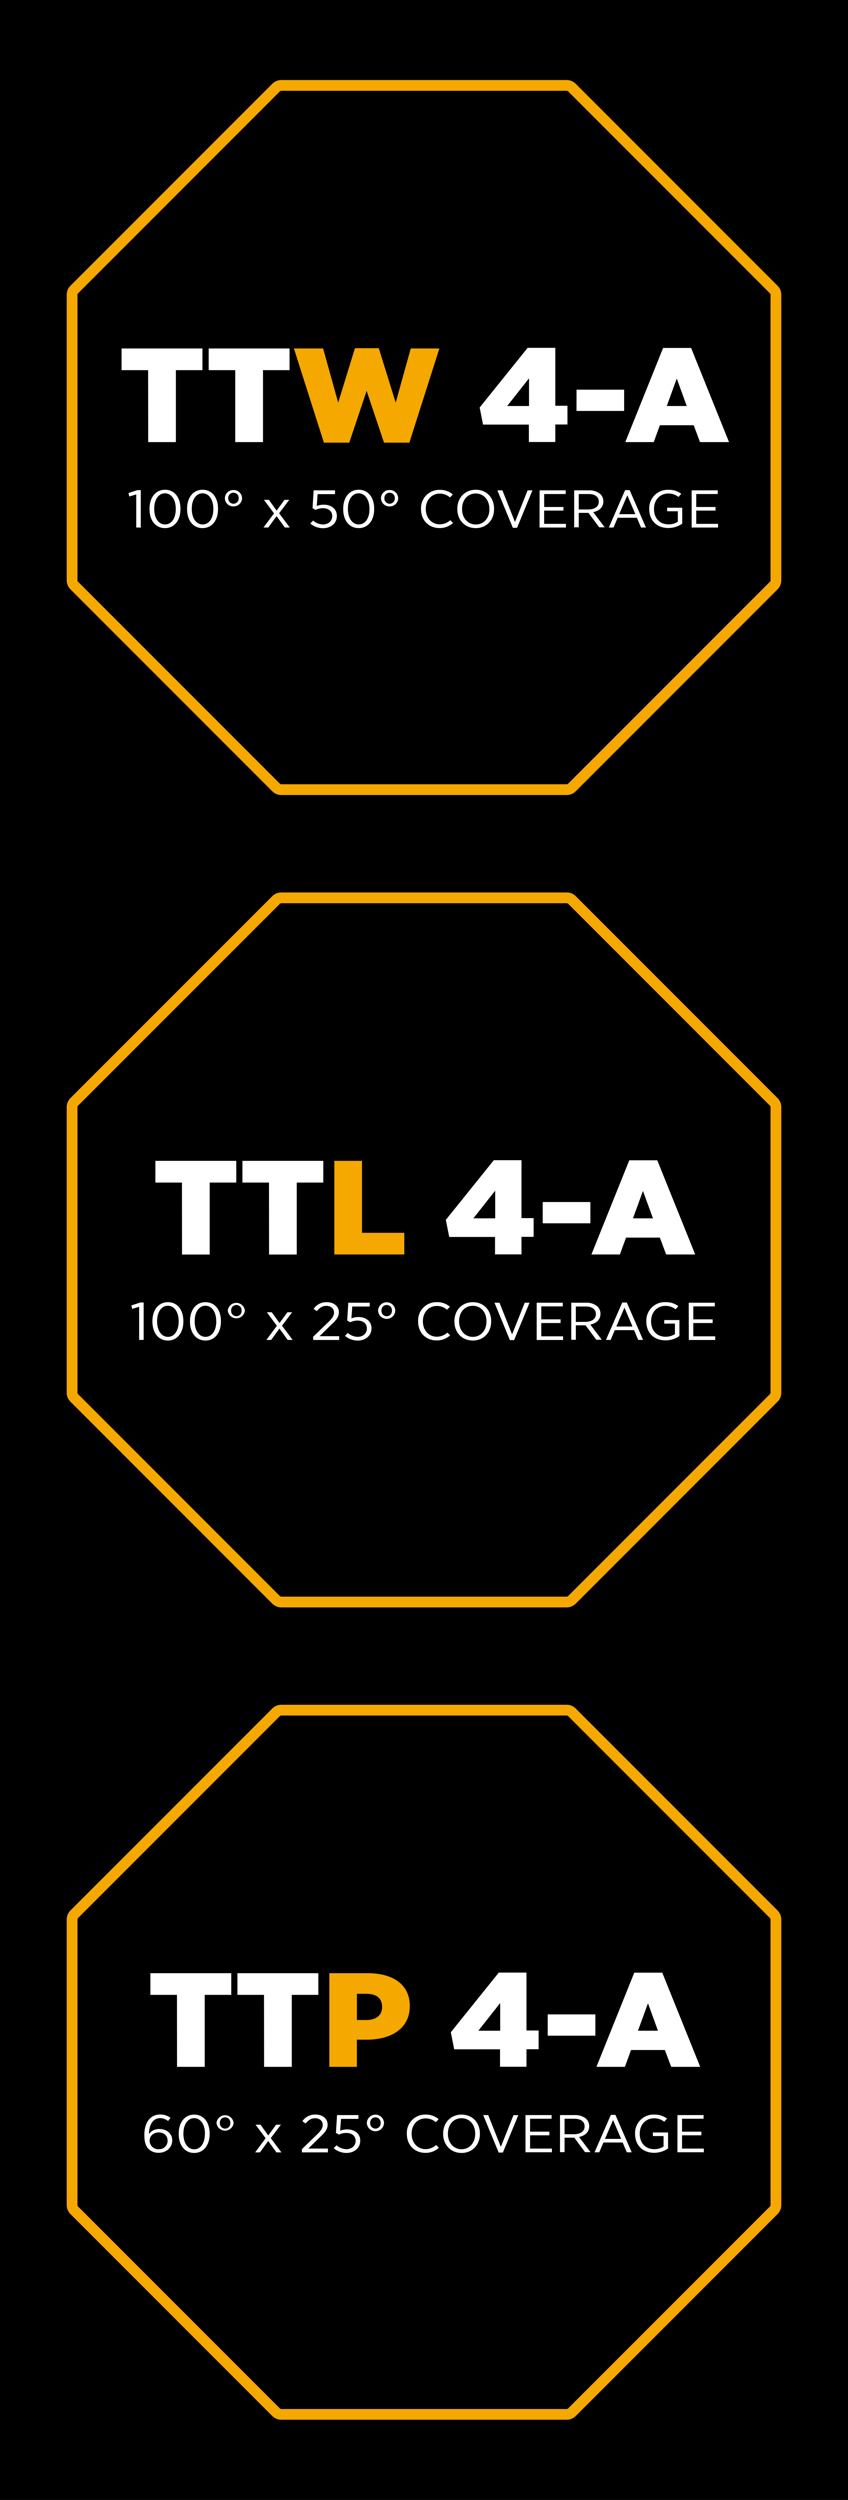
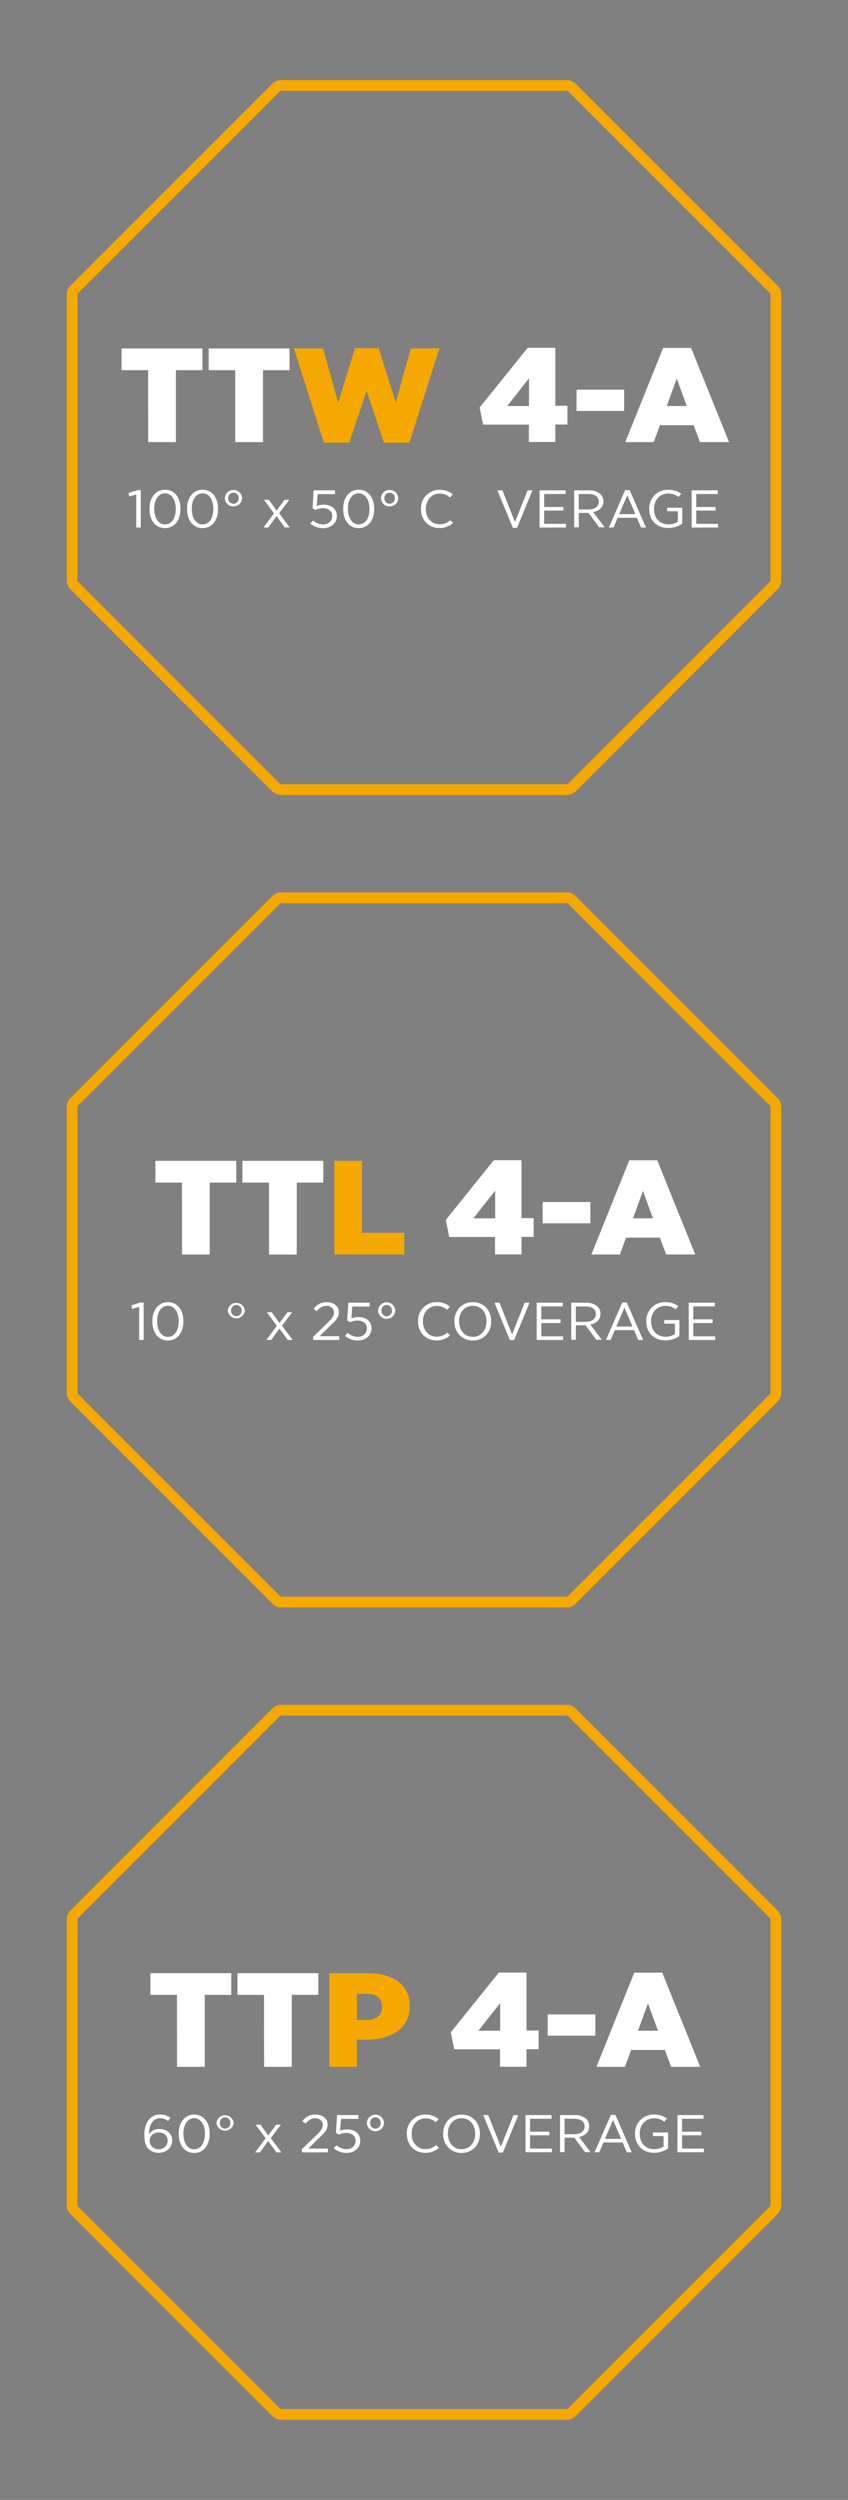
<svg xmlns="http://www.w3.org/2000/svg" id="Livello_2" data-name="Livello 2" viewBox="0 0 447 1317">
  <rect x="0" y="0" width="447" height="1317" fill="#808080" stroke="none" />
  <defs>
    <style>.cls-1{fill:none;stroke:#f5a800;stroke-miterlimit:10;stroke-width:5.67px;}.cls-2{fill:#fff;}.cls-3{fill:#f5a800;}</style>
  </defs>
-   <rect x="1555" width="1317" height="447" transform="translate(0 2872) rotate(-90)" />
  <path class="cls-1" d="M2288.7,465.93H2138.3a3.94,3.94,0,0,0-2.79,1.16L2029.16,573.44a4,4,0,0,0-1.16,2.79v150.4a4,4,0,0,0,1.16,2.8l106.35,106.35a3.93,3.93,0,0,0,2.79,1.15h150.4a3.93,3.93,0,0,0,2.79-1.15l106.35-106.35a4,4,0,0,0,1.16-2.8V576.23a4,4,0,0,0-1.16-2.79L2291.49,467.09A3.94,3.94,0,0,0,2288.7,465.93Z" transform="translate(-1990 435)" />
  <path class="cls-2" d="M2083.28,615.93h-14V604.51h42.63v11.42h-14v37.92h-14.59Z" transform="translate(-1990 435)" />
  <path class="cls-2" d="M2129.16,615.93h-14V604.51h42.64v11.42h-14v37.92h-14.59Z" transform="translate(-1990 435)" />
  <path class="cls-3" d="M2163.61,604.51h20.26c13.37,0,22.13,6.06,22.13,17.13v.28c0,11.84-9.89,17.48-22.29,17.62h-5.59v14.31h-14.51Zm19.61,24.67c5.11,0,8.19-2.61,8.19-6.76v-.22c0-4.51-3-6.83-8.27-6.83h-5v13.81Z" transform="translate(-1990 435)" />
  <path class="cls-2" d="M2253.58,644.62h-24.16l-1.78-9,25.29-31.44h14.59v30.52h6.4v9.87h-6.4v9.23h-13.94Zm.08-9.8V620.23l-11.51,14.59Z" transform="translate(-1990 435)" />
  <path class="cls-2" d="M2278.71,626.22h25.12v11.21h-25.12Z" transform="translate(-1990 435)" />
  <path class="cls-2" d="M2324.34,604.23h14.75l20,49.62H2343.8l-3.33-8.88h-17.83l-3.24,8.88h-15Zm12.49,30.59-5.27-14.45-5.27,14.45Z" transform="translate(-1990 435)" />
  <path class="cls-2" d="M2068.71,697.49c-1.64-1.46-2.61-3.5-2.61-7.65v-.22c0-6.5,3.19-10.67,8.34-10.67a9.12,9.12,0,0,1,5.44,1.76l-1.28,1.68a7,7,0,0,0-4.25-1.51c-3.74,0-5.8,3.59-5.83,8.37a6.48,6.48,0,0,1,5.47-2.66c3.64,0,6.8,2.19,6.8,6v0c0,3.81-3.13,6.53-7.12,6.53A7.46,7.46,0,0,1,2068.71,697.49Zm9.63-4.76v-.06c0-2.58-1.93-4.26-4.67-4.26s-4.8,1.85-4.8,4.29v0a4.51,4.51,0,0,0,4.83,4.54A4.42,4.42,0,0,0,2078.34,692.73Z" transform="translate(-1990 435)" />
  <path class="cls-2" d="M2084.2,689.2V689c0-5.88,3.19-10,8.18-10s8.14,4.09,8.14,10v.22c0,5.88-3.18,10-8.17,10S2084.2,695.08,2084.2,689.2Zm13.84,0V689c0-4.7-2.28-8.12-5.69-8.12s-5.67,3.36-5.67,8.07v.22c0,4.71,2.25,8.12,5.7,8.12S2098,693.9,2098,689.2Z" transform="translate(-1990 435)" />
  <path class="cls-2" d="M2104.13,683.46v-.11a4.53,4.53,0,0,1,9,0v.11a4.53,4.53,0,0,1-9,0Zm7.28,0v-.09a2.76,2.76,0,1,0-5.51,0v.09a2.76,2.76,0,1,0,5.51,0Z" transform="translate(-1990 435)" />
  <path class="cls-2" d="M2131.4,690l4.16-5.68h2.51l-5.35,7.08,5.61,7.51h-2.61l-4.35-6-4.34,6h-2.55l5.54-7.45-5.31-7.14h2.6Z" transform="translate(-1990 435)" />
  <path class="cls-2" d="M2149.11,697.23l7.28-7.05c2.7-2.52,3.73-3.95,3.73-5.77,0-2.16-1.8-3.5-4-3.5-2.06,0-3.54,1-5.06,2.8l-1.67-1.23a8.1,8.1,0,0,1,6.95-3.5c3.67,0,6.35,2.15,6.35,5.23v.09c0,2.52-1.39,4.17-4.54,7.05l-5.64,5.55h10.34v2h-13.69Z" transform="translate(-1990 435)" />
  <path class="cls-2" d="M2165.92,696.73l1.45-1.57a8.23,8.23,0,0,0,5.18,2.07c2.87,0,4.9-1.82,4.9-4.39v-.09c0-2.57-2.09-4.08-4.9-4.08a9,9,0,0,0-3.92.89l-1.55-.92.58-9.38h11.27v2h-9.18l-.45,6.24a9.86,9.86,0,0,1,3.64-.7c3.83,0,6.95,2.07,6.95,5.91v.08c0,3.81-3.12,6.42-7.37,6.42A10.38,10.38,0,0,1,2165.92,696.73Z" transform="translate(-1990 435)" />
  <path class="cls-2" d="M2183.37,683.46v-.11a4.53,4.53,0,0,1,9.05,0v.11a4.53,4.53,0,0,1-9.05,0Zm7.28,0v-.09a2.76,2.76,0,1,0-5.51,0v.09a2.76,2.76,0,1,0,5.51,0Z" transform="translate(-1990 435)" />
  <path class="cls-2" d="M2204.46,689.17V689a9.61,9.61,0,0,1,9.89-10,10.14,10.14,0,0,1,6.86,2.41l-1.48,1.59a8.21,8.21,0,0,0-5.41-2c-4.16,0-7.34,3.3-7.34,8v.12c0,4.81,3.18,8.09,7.34,8.09a8.18,8.18,0,0,0,5.57-2.19l1.45,1.46a10.39,10.39,0,0,1-7.15,2.69C2208.62,699.14,2204.46,695.13,2204.46,689.17Z" transform="translate(-1990 435)" />
  <path class="cls-2" d="M2223.59,689.2V689c0-5.76,4-10,9.72-10s9.66,4.23,9.66,10v.22c0,5.77-4,10-9.69,10S2223.59,694.94,2223.59,689.2Zm16.9,0V689c0-4.73-3-8.09-7.21-8.09s-7.18,3.33-7.18,8.07v.19c0,4.73,3.06,8.09,7.21,8.09S2240.49,693.9,2240.49,689.17Z" transform="translate(-1990 435)" />
  <path class="cls-2" d="M2244.71,679.26h2.64L2254,696l6.66-16.69h2.54L2255.08,699h-2.22Z" transform="translate(-1990 435)" />
  <path class="cls-2" d="M2267,679.26h13.75v1.93h-11.33V688h10.17v1.91h-10.17v7h11.49v1.93H2267Z" transform="translate(-1990 435)" />
  <path class="cls-2" d="M2285.19,679.26h7.69a8.86,8.86,0,0,1,5.93,1.82,5.23,5.23,0,0,1,1.77,4v.06c0,3.1-2.22,5-5.35,5.65l6.06,8h-2.9l-5.67-7.62h-5.12v7.62h-2.41Zm7.27,10.08c3.67,0,5.7-1.6,5.7-4.09v-.06c0-2.57-2.06-4-5.44-4h-5.12v8.15Z" transform="translate(-1990 435)" />
  <path class="cls-2" d="M2312,679.15h2.39l8.59,19.71h-2.57l-2.19-5.15h-10.14l-2.19,5.15h-2.48Zm5.41,12.65-4.25-9.94-4.28,9.94Z" transform="translate(-1990 435)" />
  <path class="cls-2" d="M2324.76,689.17V689a9.69,9.69,0,0,1,10-10,10.85,10.85,0,0,1,6.82,2.1l-1.44,1.68a8.34,8.34,0,0,0-5.45-1.82c-4.28,0-7.47,3.36-7.47,8v.14c0,4.93,3.06,8.12,7.7,8.12a8.9,8.9,0,0,0,4.86-1.4v-5.51h-5.63v-1.88h8v8.4a12.73,12.73,0,0,1-7.28,2.3C2328.72,699.14,2324.76,695.08,2324.76,689.17Z" transform="translate(-1990 435)" />
  <path class="cls-2" d="M2347.11,679.26h13.75v1.93h-11.34V688h10.18v1.91h-10.18v7H2361v1.93h-13.91Z" transform="translate(-1990 435)" />
  <path class="cls-1" d="M2288.7,38H2138.3a3.93,3.93,0,0,0-2.79,1.15L2029.16,145.47a4,4,0,0,0-1.16,2.8v150.4a3.94,3.94,0,0,0,1.16,2.79l106.35,106.35a3.94,3.94,0,0,0,2.79,1.16h150.4a3.94,3.94,0,0,0,2.79-1.16l106.35-106.35a3.94,3.94,0,0,0,1.16-2.79V148.27a4,4,0,0,0-1.16-2.8L2291.49,39.12A3.93,3.93,0,0,0,2288.7,38Z" transform="translate(-1990 435)" />
  <path class="cls-2" d="M2085.91,188h-14V176.55h42.63V188h-14v37.92h-14.59Z" transform="translate(-1990 435)" />
  <path class="cls-2" d="M2131.79,188h-14V176.55h42.63V188h-14v37.92h-14.59Z" transform="translate(-1990 435)" />
  <path class="cls-3" d="M2166.24,176.55h14.59v37.91h22.29v11.42h-36.88Z" transform="translate(-1990 435)" />
  <path class="cls-2" d="M2250.94,216.65h-24.15l-1.78-9,25.29-31.44h14.59v30.52h6.4v9.87h-6.4v9.23h-13.95Zm.09-9.8V192.26l-11.51,14.59Z" transform="translate(-1990 435)" />
  <path class="cls-2" d="M2276.07,198.25h25.13v11.21h-25.13Z" transform="translate(-1990 435)" />
  <path class="cls-2" d="M2321.71,176.26h14.75l20,49.62h-15.32l-3.32-8.88H2320l-3.25,8.88h-15Zm12.48,30.59-5.27-14.45-5.27,14.45Z" transform="translate(-1990 435)" />
  <path class="cls-2" d="M2063.35,253.42l-3.67,1.12-.42-1.82,4.67-1.54h1.8v19.71h-2.38Z" transform="translate(-1990 435)" />
  <path class="cls-2" d="M2070.34,261.23V261c0-5.88,3.18-10,8.18-10s8.14,4.09,8.14,10v.22c0,5.88-3.19,10-8.18,10S2070.34,267.11,2070.34,261.23Zm13.84,0V261c0-4.71-2.28-8.12-5.7-8.12s-5.66,3.36-5.66,8.06v.22c0,4.71,2.25,8.12,5.7,8.12S2084.18,265.93,2084.18,261.23Z" transform="translate(-1990 435)" />
-   <path class="cls-2" d="M2090.14,261.23V261c0-5.88,3.19-10,8.18-10s8.14,4.09,8.14,10v.22c0,5.88-3.18,10-8.17,10S2090.14,267.11,2090.14,261.23Zm13.84,0V261c0-4.71-2.28-8.12-5.69-8.12s-5.67,3.36-5.67,8.06v.22c0,4.71,2.25,8.12,5.7,8.12S2104,265.93,2104,261.23Z" transform="translate(-1990 435)" />
  <path class="cls-2" d="M2110.07,255.49v-.11a4.53,4.53,0,0,1,9,0v.11a4.53,4.53,0,0,1-9,0Zm7.28,0v-.08a2.76,2.76,0,1,0-5.51,0v.08a2.76,2.76,0,1,0,5.51,0Z" transform="translate(-1990 435)" />
  <path class="cls-2" d="M2137.34,262l4.16-5.69H2144l-5.35,7.09,5.61,7.5h-2.61l-4.35-6-4.35,6h-2.54l5.54-7.45-5.31-7.14h2.6Z" transform="translate(-1990 435)" />
  <path class="cls-2" d="M2155.05,269.27l7.28-7.06c2.7-2.52,3.73-3.95,3.73-5.77,0-2.15-1.8-3.5-4-3.5-2.06,0-3.54.95-5.06,2.8l-1.67-1.23a8.12,8.12,0,0,1,6.95-3.5c3.67,0,6.35,2.16,6.35,5.24v.08c0,2.52-1.39,4.17-4.54,7.06l-5.64,5.54h10.34v2h-13.69Z" transform="translate(-1990 435)" />
  <path class="cls-2" d="M2171.86,268.76l1.45-1.57a8.19,8.19,0,0,0,5.18,2.08c2.87,0,4.9-1.82,4.9-4.4v-.08c0-2.58-2.1-4.09-4.9-4.09a9,9,0,0,0-3.92.89l-1.55-.92.58-9.38h11.27v2h-9.18l-.45,6.25a9.61,9.61,0,0,1,3.64-.71c3.83,0,6.95,2.08,6.95,5.91v.09c0,3.8-3.12,6.41-7.37,6.41A10.38,10.38,0,0,1,2171.86,268.76Z" transform="translate(-1990 435)" />
  <path class="cls-2" d="M2189.31,255.49v-.11a4.53,4.53,0,0,1,9.05,0v.11a4.53,4.53,0,0,1-9.05,0Zm7.28,0v-.08a2.76,2.76,0,1,0-5.51,0v.08a2.76,2.76,0,1,0,5.51,0Z" transform="translate(-1990 435)" />
  <path class="cls-2" d="M2210.4,261.2V261a9.61,9.61,0,0,1,9.89-10,10.14,10.14,0,0,1,6.86,2.41l-1.48,1.59a8.21,8.21,0,0,0-5.41-2c-4.16,0-7.34,3.3-7.34,8v.11c0,4.81,3.18,8.09,7.34,8.09a8.21,8.21,0,0,0,5.57-2.18l1.45,1.45a10.34,10.34,0,0,1-7.15,2.69C2214.56,271.17,2210.4,267.17,2210.4,261.2Z" transform="translate(-1990 435)" />
  <path class="cls-2" d="M2229.53,261.23V261c0-5.77,4-10,9.72-10s9.66,4.23,9.66,10v.22c0,5.77-4,10-9.69,10S2229.53,267,2229.53,261.23Zm16.9,0V261c0-4.74-3-8.09-7.21-8.09S2232,256.25,2232,261v.19c0,4.74,3.06,8.1,7.21,8.1S2246.43,265.93,2246.43,261.2Z" transform="translate(-1990 435)" />
  <path class="cls-2" d="M2250.65,251.29h2.64l6.64,16.69,6.66-16.69h2.54L2261,271h-2.22Z" transform="translate(-1990 435)" />
  <path class="cls-2" d="M2272.9,251.29h13.75v1.93h-11.33v6.83h10.17V262h-10.17v7h11.49v1.93H2272.9Z" transform="translate(-1990 435)" />
  <path class="cls-2" d="M2291.13,251.29h7.69a8.86,8.86,0,0,1,5.93,1.82,5.23,5.23,0,0,1,1.77,4v.06c0,3.11-2.22,5-5.35,5.65l6.06,8h-2.9l-5.67-7.62h-5.12v7.62h-2.41Zm7.28,10.08c3.67,0,5.69-1.6,5.69-4.09v0c0-2.58-2.06-4-5.44-4h-5.12v8.15Z" transform="translate(-1990 435)" />
  <path class="cls-2" d="M2318,251.18h2.39l8.59,19.71h-2.57l-2.19-5.15h-10.15l-2.18,5.15h-2.48Zm5.41,12.65-4.25-9.94-4.28,9.94Z" transform="translate(-1990 435)" />
  <path class="cls-2" d="M2330.7,261.2V261a9.69,9.69,0,0,1,10.05-10,10.85,10.85,0,0,1,6.82,2.1l-1.45,1.68a8.35,8.35,0,0,0-5.44-1.82c-4.28,0-7.47,3.36-7.47,8v.14c0,4.92,3.06,8.12,7.7,8.12a9,9,0,0,0,4.86-1.4v-5.52h-5.63v-1.88h8v8.41a12.72,12.72,0,0,1-7.28,2.29C2334.66,271.17,2330.7,267.11,2330.7,261.2Z" transform="translate(-1990 435)" />
  <path class="cls-2" d="M2353.05,251.29h13.75v1.93h-11.34v6.83h10.18V262h-10.18v7H2367v1.93h-13.91Z" transform="translate(-1990 435)" />
  <path class="cls-1" d="M2288.7-390H2138.3a3.94,3.94,0,0,0-2.79,1.16L2029.16-282.49a3.94,3.94,0,0,0-1.16,2.79v150.4a3.94,3.94,0,0,0,1.16,2.79L2135.51-20.16A3.94,3.94,0,0,0,2138.3-19h150.4a3.94,3.94,0,0,0,2.79-1.16l106.35-106.35a3.94,3.94,0,0,0,1.16-2.79V-279.7a3.94,3.94,0,0,0-1.16-2.79L2291.49-388.84A3.94,3.94,0,0,0,2288.7-390Z" transform="translate(-1990 435)" />
  <path class="cls-2" d="M2068.08-240h-14v-11.42h42.63V-240h-14v37.91h-14.59Z" transform="translate(-1990 435)" />
  <path class="cls-2" d="M2114-240h-14v-11.42h42.63V-240h-14v37.91H2114Z" transform="translate(-1990 435)" />
  <path class="cls-3" d="M2144.92-251.42h15.4l7.95,28.54,8.83-28.68h12.57l8.91,28.68,7.94-28.54h15.08l-15.81,49.62h-13.37l-9.16-27.28-9.16,27.28h-13.37Z" transform="translate(-1990 435)" />
  <path class="cls-2" d="M2268.78-211.32h-24.16l-1.78-9,25.29-31.43h14.59v30.51h6.4v9.87h-6.4v9.23h-13.94Zm.08-9.79V-235.7l-11.51,14.59Z" transform="translate(-1990 435)" />
  <path class="cls-2" d="M2293.91-229.71H2319v11.2h-25.12Z" transform="translate(-1990 435)" />
  <path class="cls-2" d="M2339.54-251.7h14.75l20,49.61H2359l-3.33-8.88h-17.83l-3.24,8.88h-15ZM2352-221.11l-5.26-14.45-5.27,14.45Z" transform="translate(-1990 435)" />
  <path class="cls-2" d="M2061.82-174.55l-3.67,1.12-.42-1.82,4.67-1.54h1.8v19.71h-2.38Z" transform="translate(-1990 435)" />
  <path class="cls-2" d="M2068.81-166.74V-167c0-5.88,3.19-10,8.18-10s8.14,4.08,8.14,10v.23c0,5.88-3.19,10-8.18,10S2068.81-160.86,2068.81-166.74Zm13.84,0V-167c0-4.7-2.28-8.12-5.7-8.12s-5.66,3.36-5.66,8.06v.23c0,4.7,2.25,8.12,5.7,8.12S2082.65-162,2082.65-166.74Z" transform="translate(-1990 435)" />
  <path class="cls-2" d="M2088.61-166.74V-167c0-5.88,3.19-10,8.18-10s8.14,4.08,8.14,10v.23c0,5.88-3.18,10-8.17,10S2088.61-160.86,2088.61-166.74Zm13.85,0V-167c0-4.7-2.29-8.12-5.7-8.12s-5.67,3.36-5.67,8.06v.23c0,4.7,2.25,8.12,5.7,8.12S2102.46-162,2102.46-166.74Z" transform="translate(-1990 435)" />
  <path class="cls-2" d="M2108.54-172.48v-.11a4.38,4.38,0,0,1,4.51-4.25,4.41,4.41,0,0,1,4.54,4.25v.11a4.41,4.41,0,0,1-4.54,4.26A4.38,4.38,0,0,1,2108.54-172.48Zm7.28,0v-.08a2.75,2.75,0,0,0-2.77-2.88,2.75,2.75,0,0,0-2.74,2.88v.08a2.75,2.75,0,0,0,2.74,2.86A2.75,2.75,0,0,0,2115.82-172.48Z" transform="translate(-1990 435)" />
  <path class="cls-2" d="M2135.81-166l4.16-5.68h2.51l-5.35,7.08,5.61,7.5h-2.61l-4.35-6-4.34,6h-2.55l5.54-7.44-5.31-7.14h2.61Z" transform="translate(-1990 435)" />
  <path class="cls-2" d="M2153.59-159.2l1.45-1.57a8.23,8.23,0,0,0,5.18,2.07c2.87,0,4.9-1.82,4.9-4.4v-.08c0-2.58-2.1-4.09-4.9-4.09a8.94,8.94,0,0,0-3.93.9l-1.54-.93.58-9.38h11.27v2h-9.18l-.45,6.25a9.78,9.78,0,0,1,3.64-.7c3.83,0,6.95,2.07,6.95,5.91v.08c0,3.81-3.12,6.41-7.37,6.41A10.35,10.35,0,0,1,2153.59-159.2Z" transform="translate(-1990 435)" />
  <path class="cls-2" d="M2170.91-166.74V-167c0-5.88,3.19-10,8.18-10s8.15,4.08,8.15,10v.23c0,5.88-3.19,10-8.18,10S2170.91-160.86,2170.91-166.74Zm13.85,0V-167c0-4.7-2.29-8.12-5.7-8.12s-5.67,3.36-5.67,8.06v.23c0,4.7,2.26,8.12,5.7,8.12S2184.76-162,2184.76-166.74Z" transform="translate(-1990 435)" />
  <path class="cls-2" d="M2190.84-172.48v-.11a4.38,4.38,0,0,1,4.51-4.25,4.4,4.4,0,0,1,4.54,4.25v.11a4.4,4.4,0,0,1-4.54,4.26A4.38,4.38,0,0,1,2190.84-172.48Zm7.28,0v-.08a2.75,2.75,0,0,0-2.77-2.88,2.74,2.74,0,0,0-2.73,2.88v.08a2.74,2.74,0,0,0,2.73,2.86A2.75,2.75,0,0,0,2198.12-172.48Z" transform="translate(-1990 435)" />
  <path class="cls-2" d="M2211.93-166.76v-.17a9.61,9.61,0,0,1,9.89-10,10.14,10.14,0,0,1,6.86,2.41l-1.48,1.6a8.17,8.17,0,0,0-5.41-2.05c-4.16,0-7.34,3.31-7.34,8v.11c0,4.82,3.18,8.09,7.34,8.09a8.21,8.21,0,0,0,5.57-2.18l1.45,1.46a10.38,10.38,0,0,1-7.15,2.68C2216.09-156.8,2211.93-160.8,2211.93-166.76Z" transform="translate(-1990 435)" />
-   <path class="cls-2" d="M2231.06-166.74V-167c0-5.77,4-10,9.72-10s9.66,4.22,9.66,10v.23c0,5.77-4,10-9.69,10S2231.06-161,2231.06-166.74Zm16.9,0v-.2c0-4.73-3.05-8.09-7.21-8.09s-7.18,3.33-7.18,8.06v.2c0,4.73,3.06,8.09,7.21,8.09S2248-162,2248-166.76Z" transform="translate(-1990 435)" />
  <path class="cls-2" d="M2252.18-176.68h2.64l6.64,16.69,6.66-16.69h2.54l-8.11,19.74h-2.22Z" transform="translate(-1990 435)" />
  <path class="cls-2" d="M2274.43-176.68h13.75v1.94h-11.33v6.83H2287v1.9h-10.17v7h11.49v1.93h-13.91Z" transform="translate(-1990 435)" />
  <path class="cls-2" d="M2292.66-176.68h7.69a8.91,8.91,0,0,1,5.93,1.82,5.23,5.23,0,0,1,1.77,4v0c0,3.11-2.22,5-5.35,5.66l6.06,8h-2.9l-5.67-7.61h-5.12v7.61h-2.41Zm7.28,10.08c3.67,0,5.69-1.59,5.69-4.09v-.05c0-2.58-2.06-4-5.44-4h-5.12v8.14Z" transform="translate(-1990 435)" />
  <path class="cls-2" d="M2319.51-176.79h2.39l8.59,19.71h-2.57l-2.19-5.15h-10.15l-2.18,5.15h-2.48Zm5.41,12.66-4.25-9.94-4.28,9.94Z" transform="translate(-1990 435)" />
  <path class="cls-2" d="M2332.23-166.76v-.2a9.69,9.69,0,0,1,10.05-10,10.85,10.85,0,0,1,6.82,2.1l-1.45,1.68a8.35,8.35,0,0,0-5.44-1.82c-4.28,0-7.47,3.36-7.47,8v.14c0,4.93,3.06,8.12,7.7,8.12a9,9,0,0,0,4.86-1.4v-5.52h-5.63v-1.87h7.95v8.4a12.72,12.72,0,0,1-7.28,2.29C2336.19-156.8,2332.23-160.86,2332.23-166.76Z" transform="translate(-1990 435)" />
  <path class="cls-2" d="M2354.58-176.68h13.75v1.94H2357v6.83h10.18v1.9H2357v7h11.5v1.93h-13.91Z" transform="translate(-1990 435)" />
</svg>